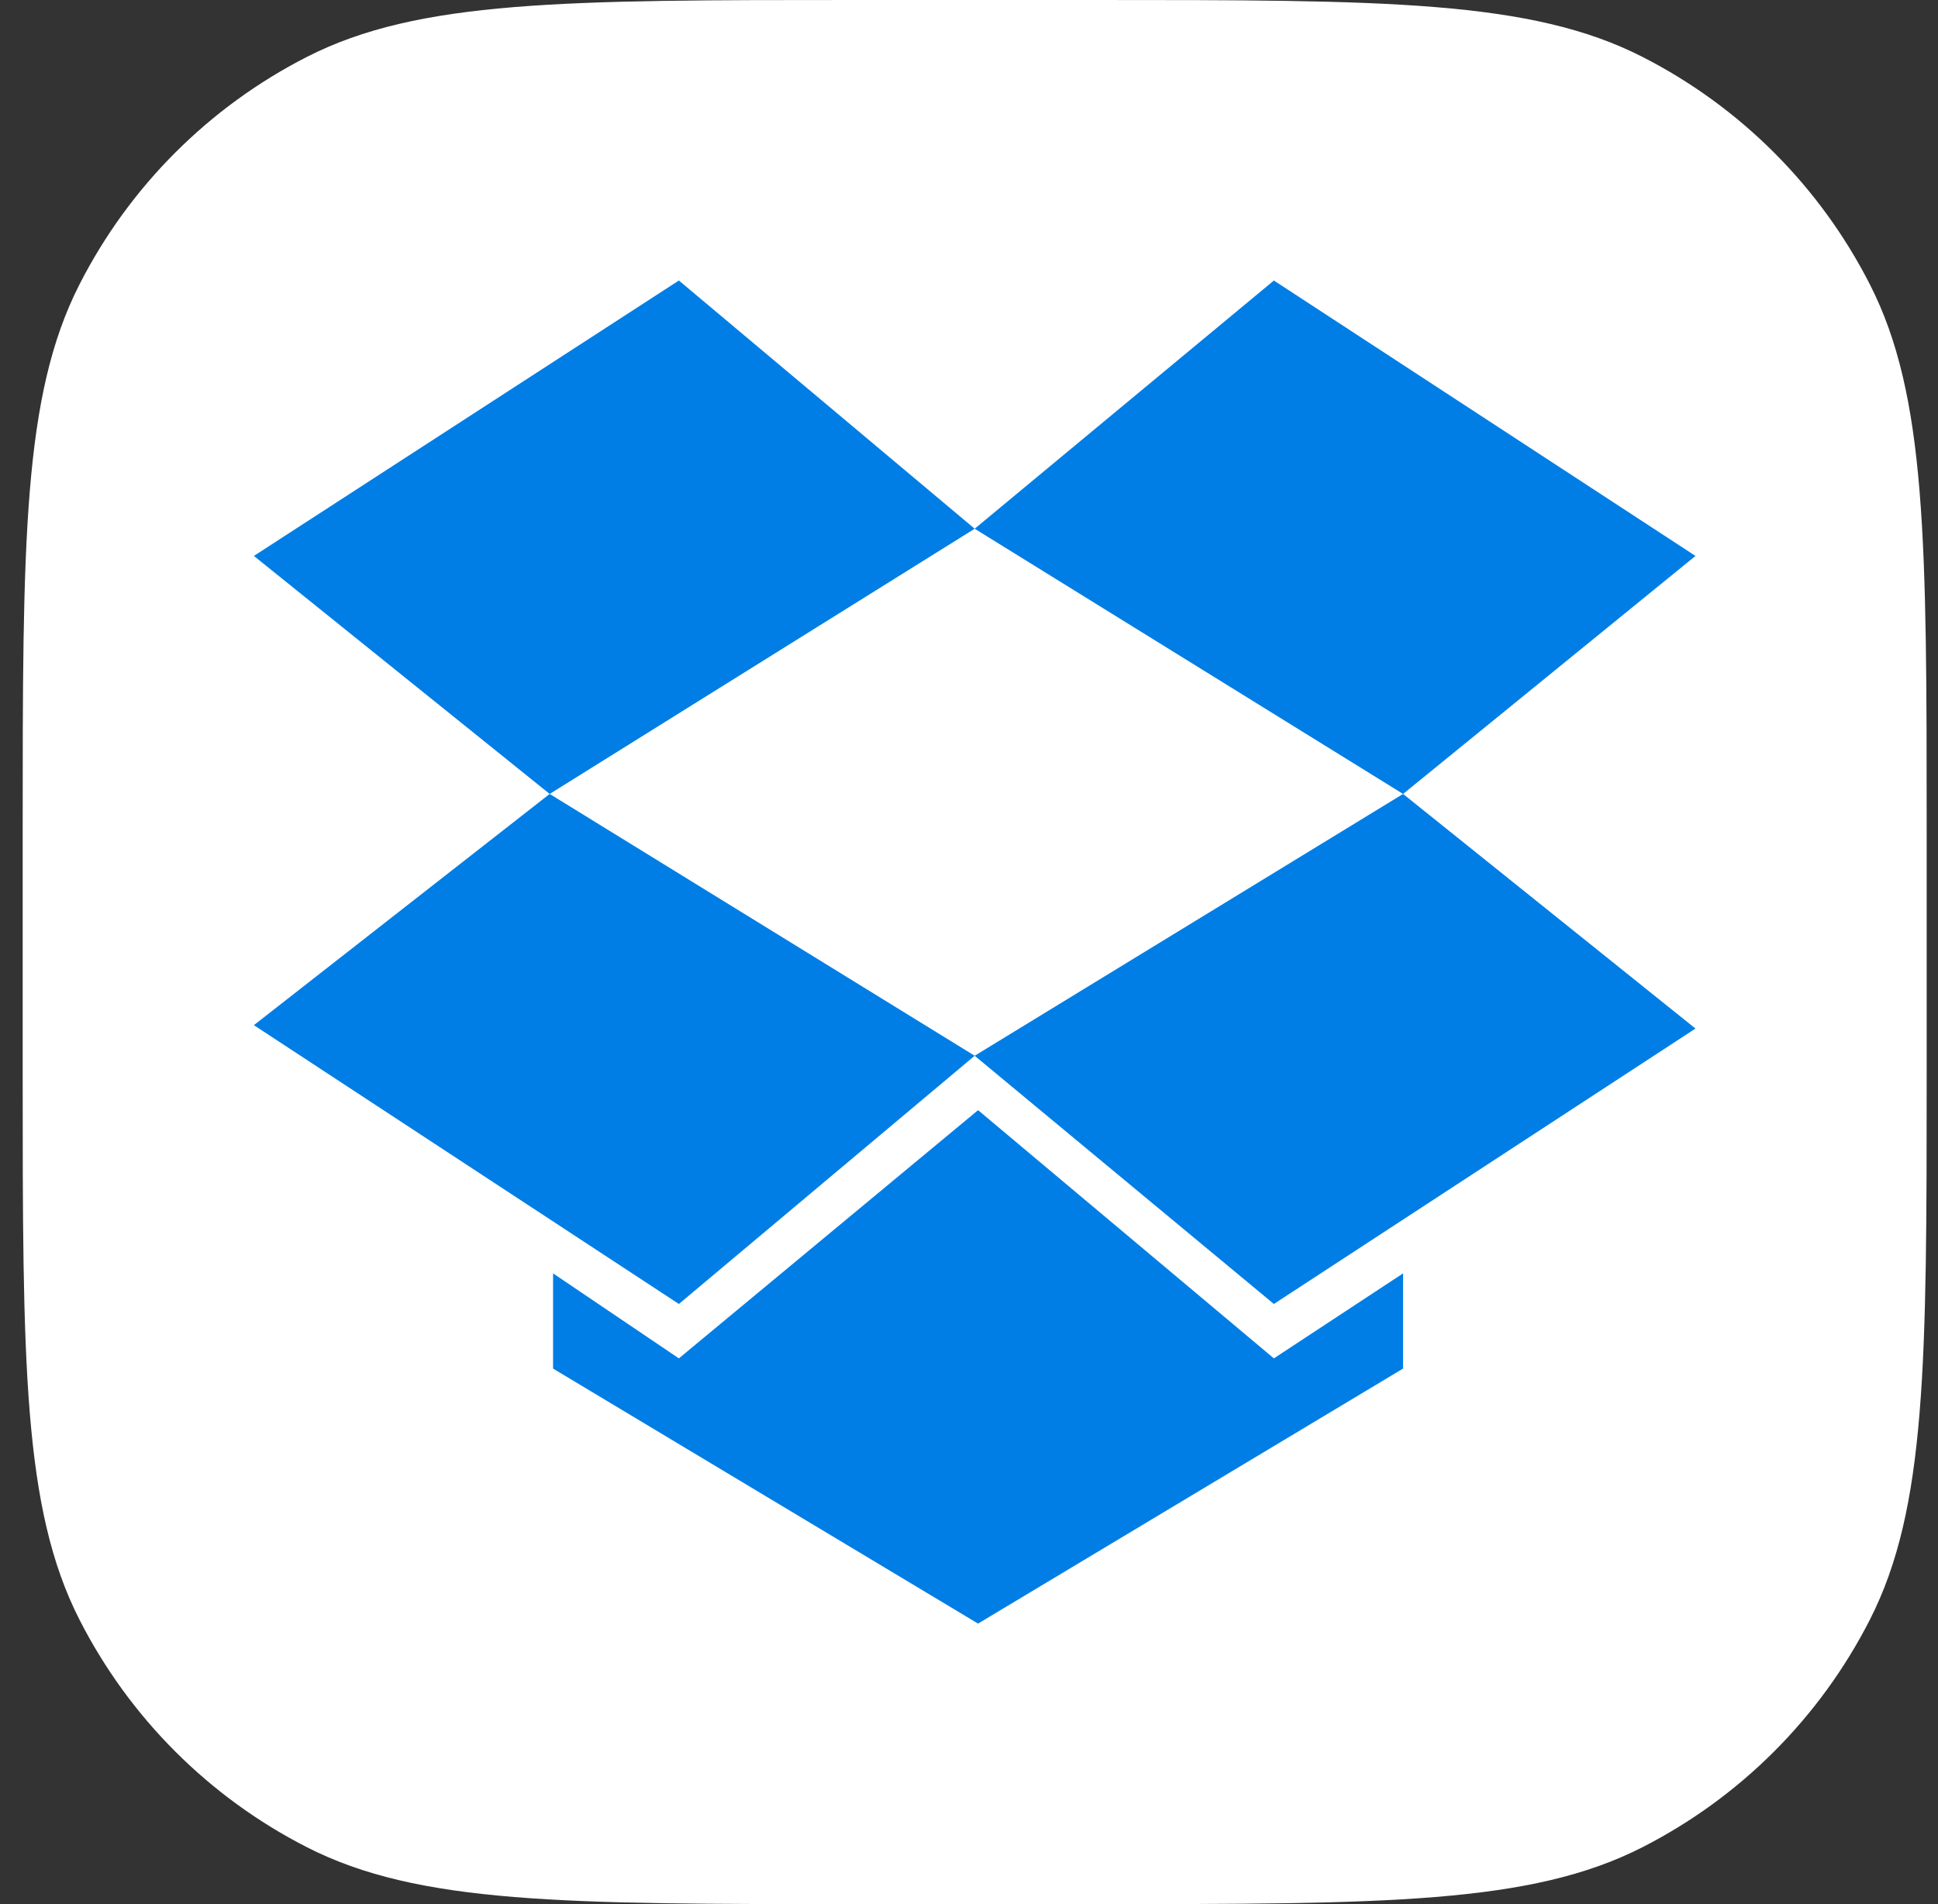
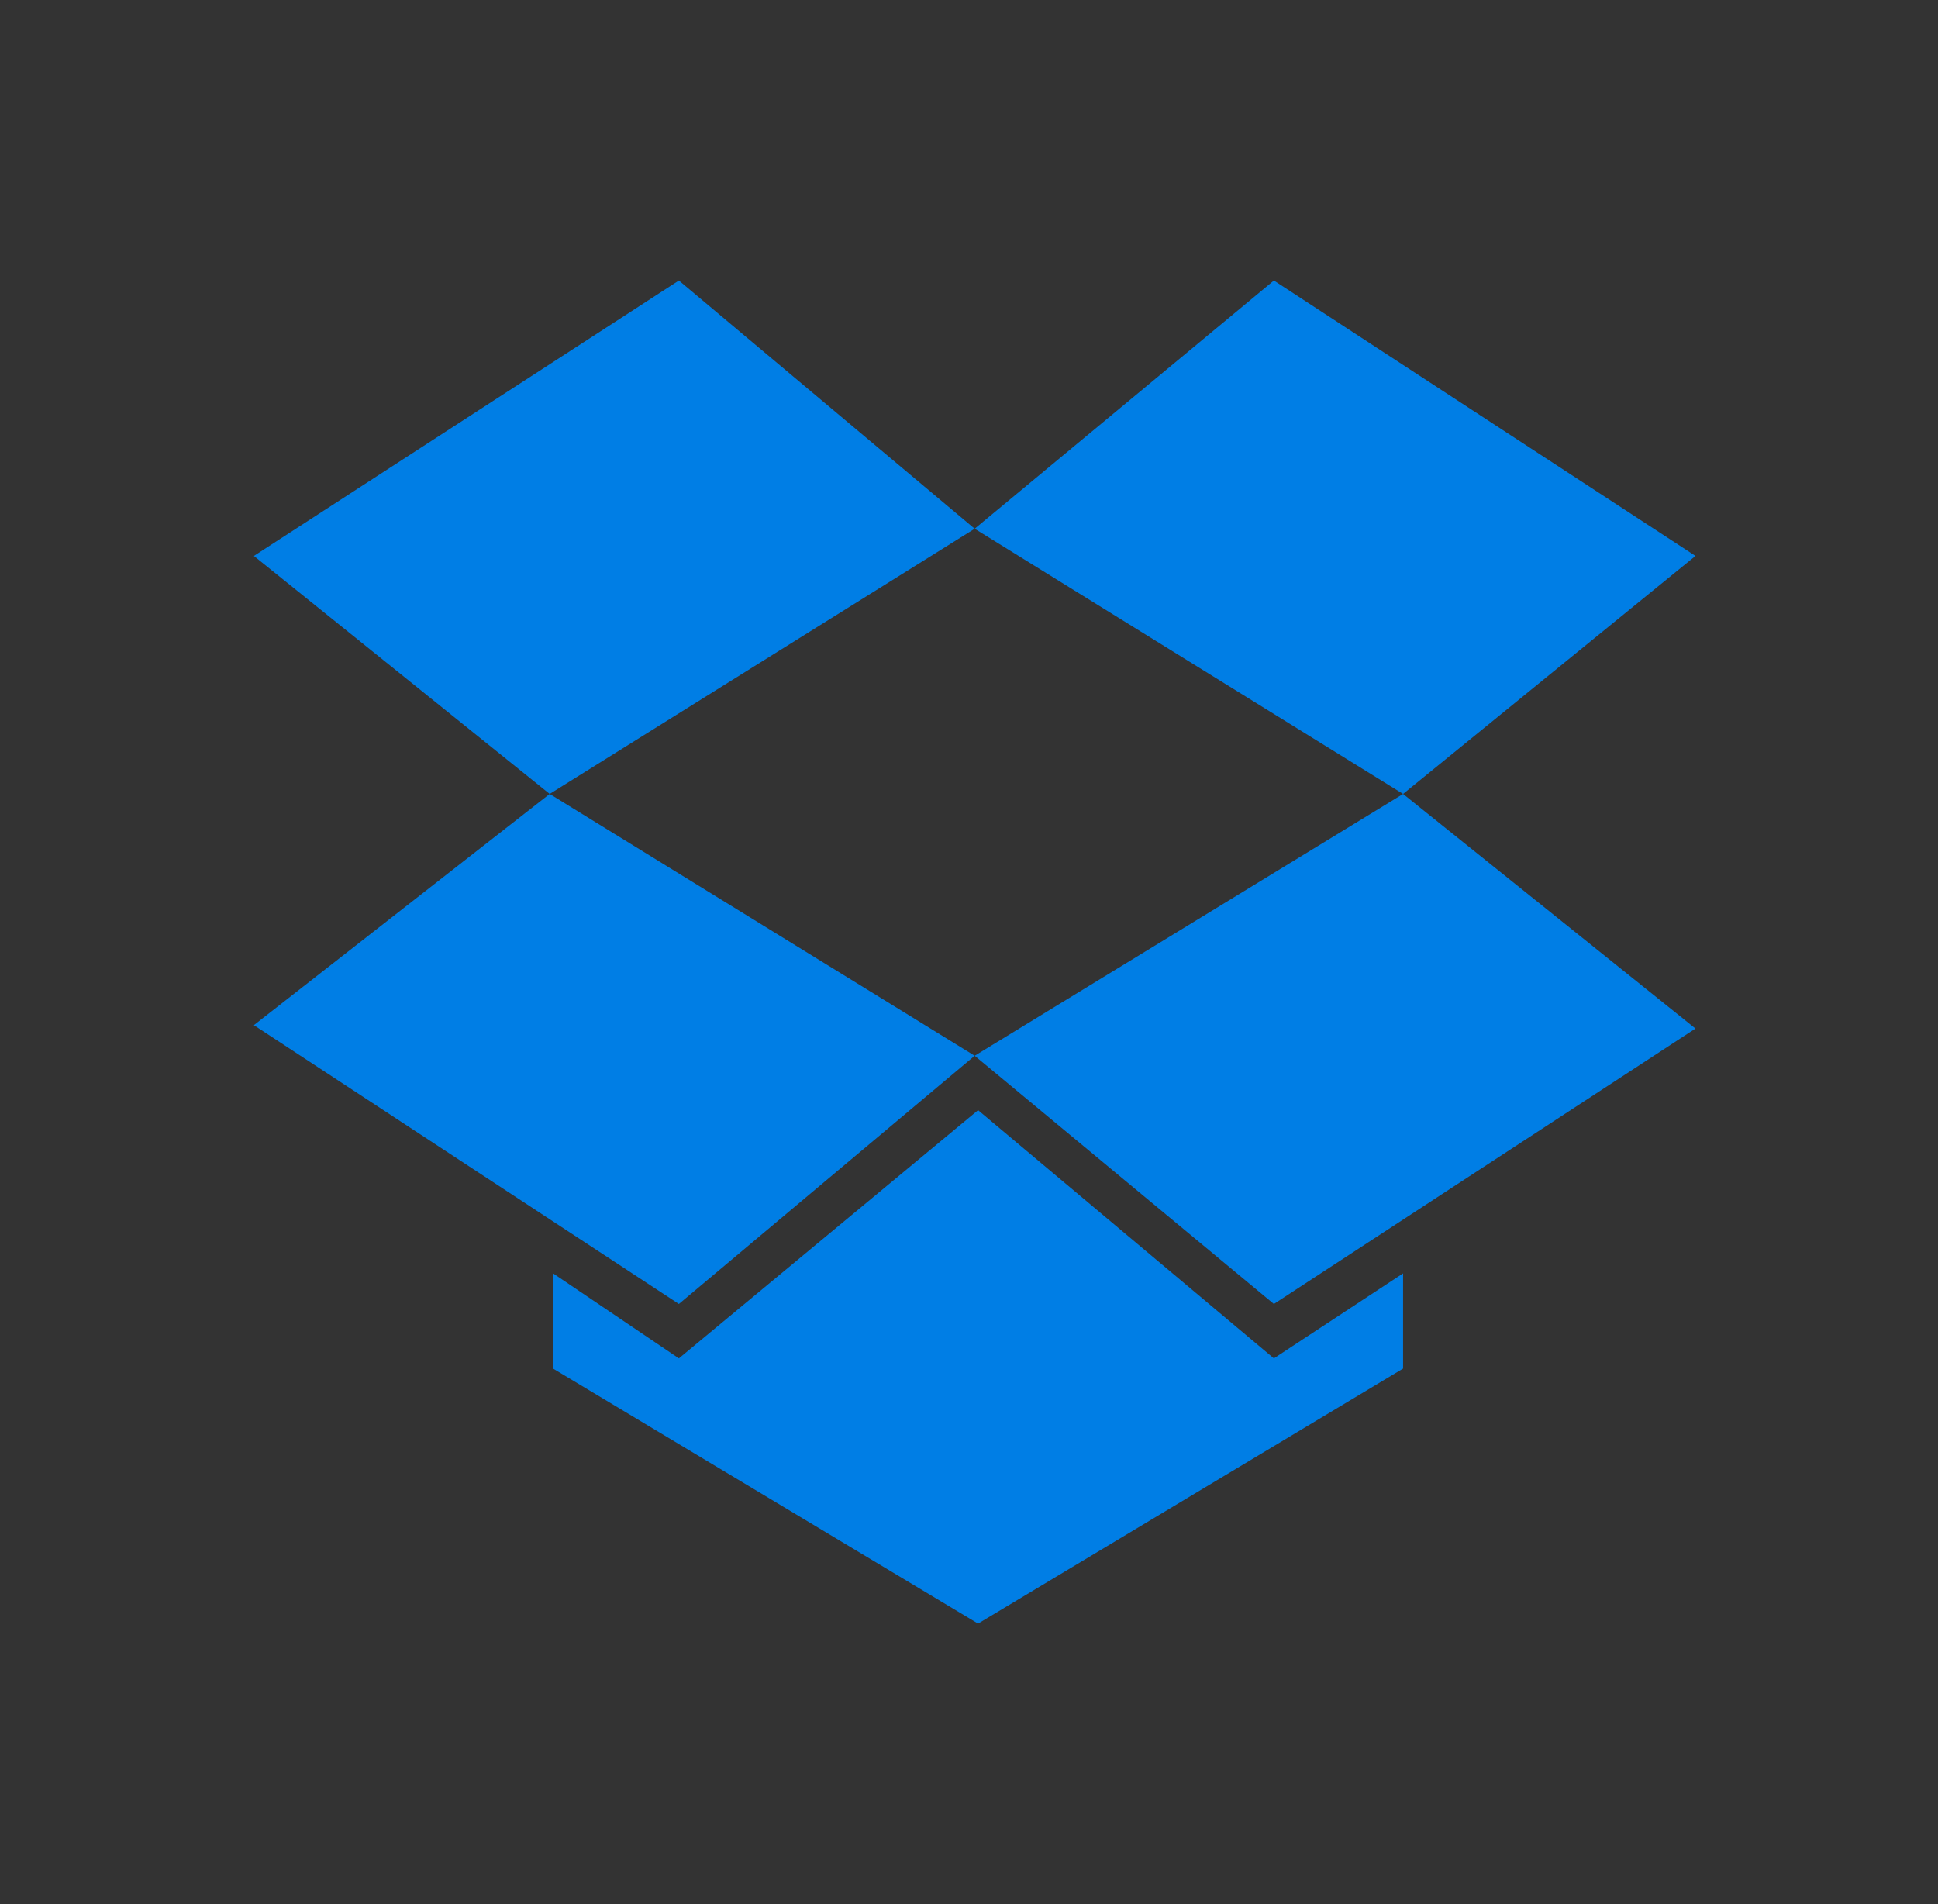
<svg xmlns="http://www.w3.org/2000/svg" width="100%" height="100%" viewBox="0 0 57 56" version="1.1" xml:space="preserve" style="fill-rule:evenodd;clip-rule:evenodd;stroke-linejoin:round;stroke-miterlimit:2;">
  <rect x="0" y="0" width="57" height="56" fill="#333333" stroke="none" />
-   <path d="M0.667,24.515C0.667,15.934 0.667,11.643 2.337,8.366C3.806,5.483 6.15,3.139 9.033,1.67C12.31,0 16.601,0 25.182,0L32.152,0C40.733,0 45.024,0 48.301,1.67C51.184,3.139 53.528,5.483 54.997,8.366C56.667,11.643 56.667,15.934 56.667,24.515L56.667,31.485C56.667,40.066 56.667,44.357 54.997,47.634C53.528,50.517 51.184,52.861 48.301,54.33C45.024,56 40.733,56 32.152,56L25.182,56C16.601,56 12.31,56 9.033,54.33C6.15,52.861 3.806,50.517 2.337,47.634C0.667,44.357 0.667,40.066 0.667,31.485L0.667,24.515Z" style="fill:white;fill-rule:nonzero;" />
  <g transform="matrix(1,0,0,1,7.467,8.25)">
    <path d="M12.5,0L0,8.1L8.7,15.1L21.2,7.3L12.5,0ZM0,21.9L12.5,30.1L21.2,22.8L8.7,15.1L0,21.9ZM21.2,22.8L30,30.1L42.4,22L33.8,15.1L21.2,22.8ZM42.4,8.1L30,-0L21.2,7.3L33.8,15.1L42.4,8.1ZM21.3,24.4L12.5,31.7L8.8,29.2L8.8,32L21.3,39.5L33.8,32L33.8,29.2L30,31.7L21.3,24.4Z" style="fill:rgb(0,126,229);fill-rule:nonzero;" />
  </g>
</svg>